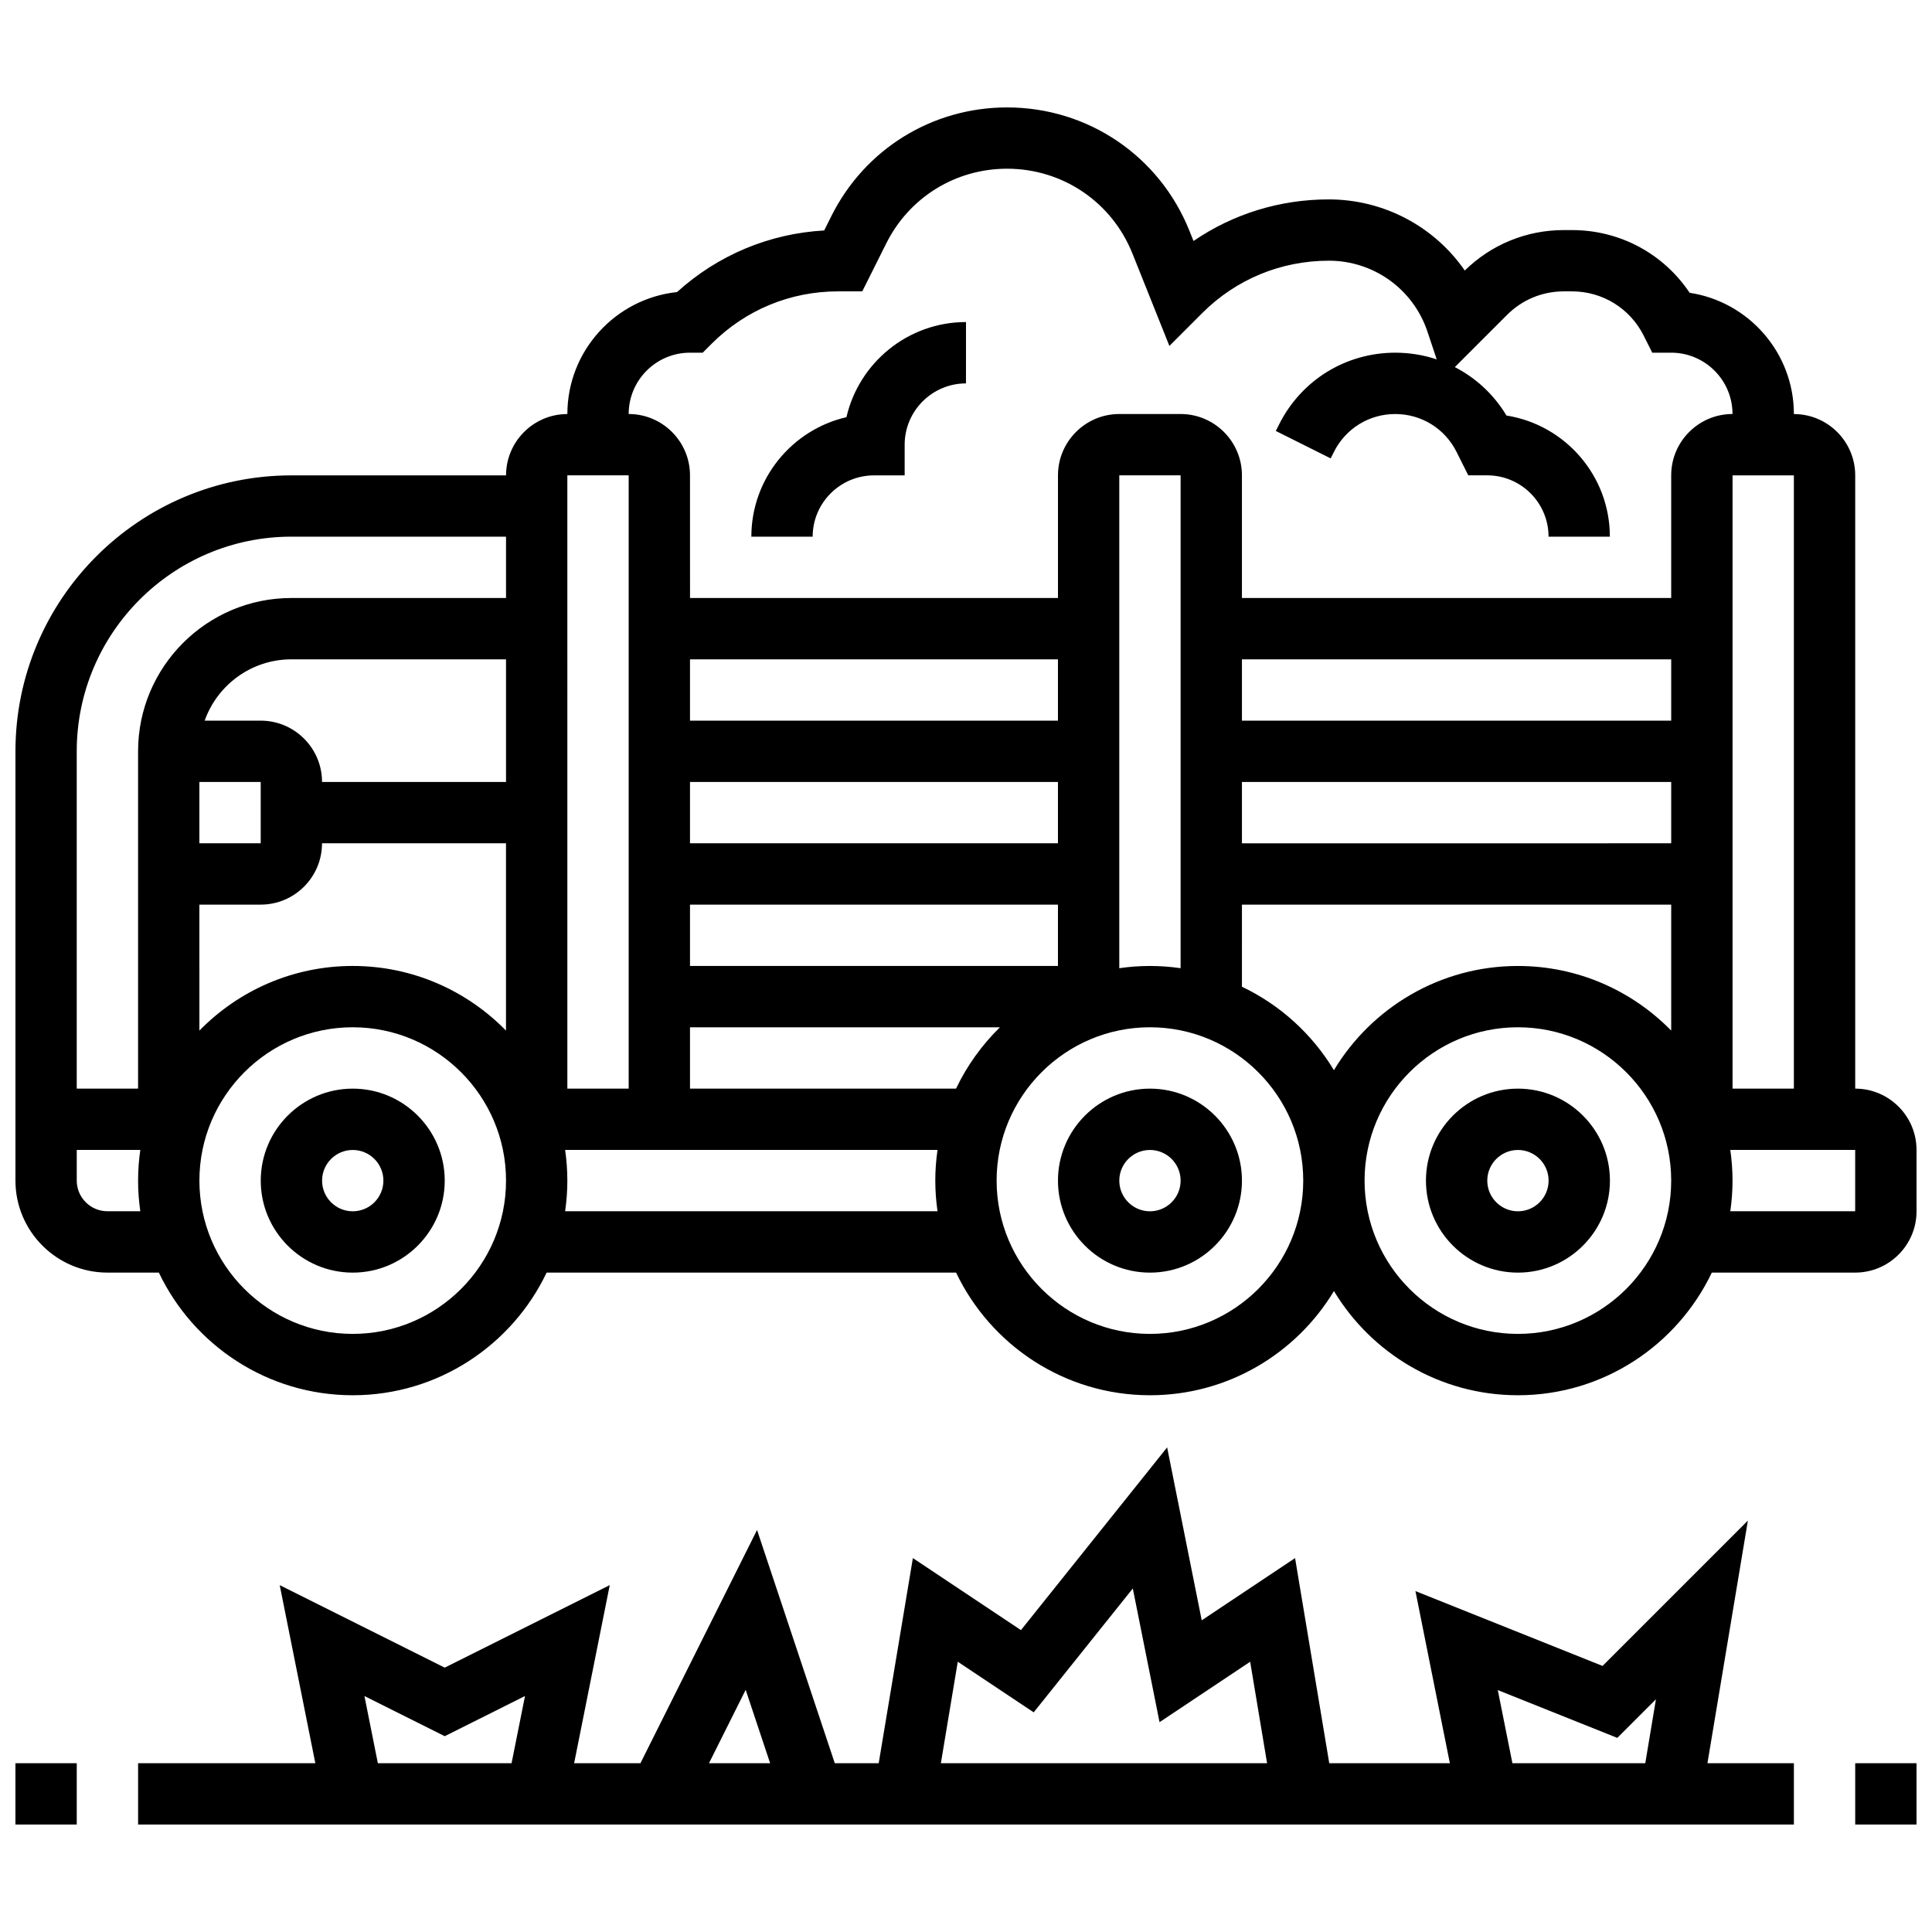
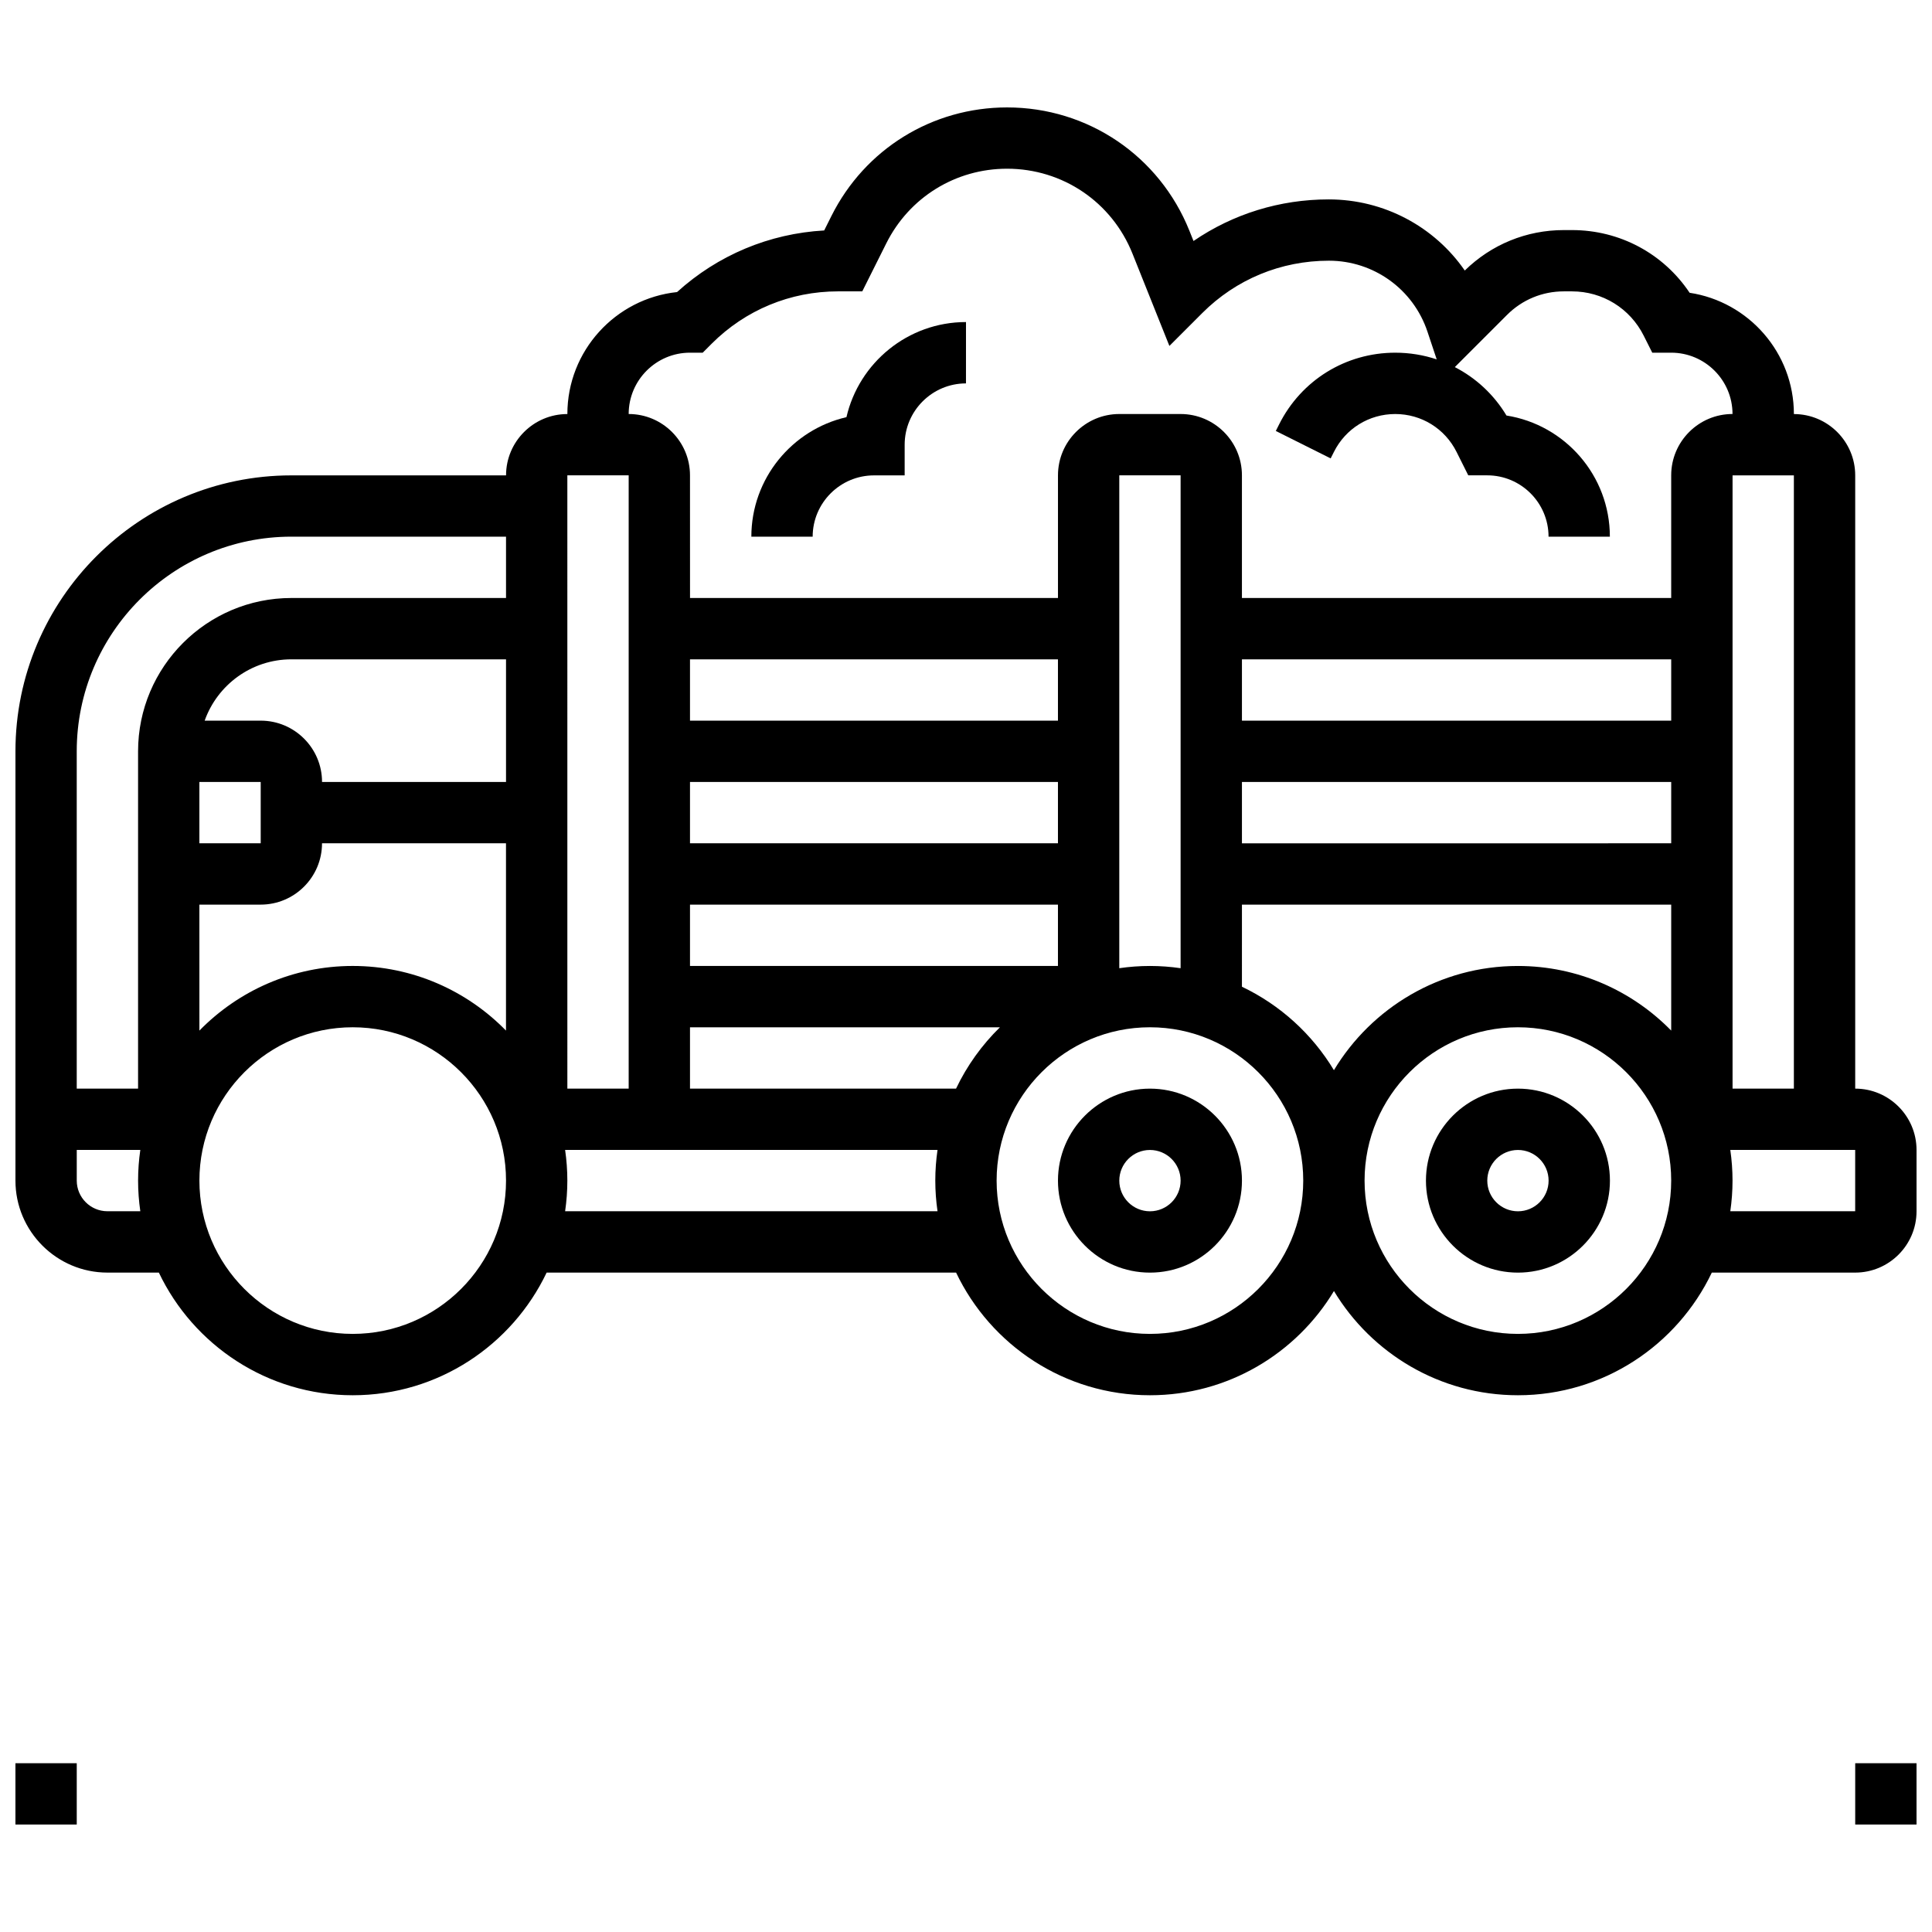
<svg xmlns="http://www.w3.org/2000/svg" width="800px" height="800px" version="1.1" viewBox="144 144 512 512">
  <defs>
    <clipPath id="c">
      <path d="m148.09 611h16.906v17h-16.906z" />
    </clipPath>
    <clipPath id="b">
      <path d="m635 611h16.902v17h-16.902z" />
    </clipPath>
    <clipPath id="a">
      <path d="m148.09 172h503.81v342h-503.81z" />
    </clipPath>
  </defs>
  <g clip-path="url(#c)">
    <path d="m148.09 611.27h16.25v16.25h-16.25z" />
  </g>
  <g clip-path="url(#b)">
    <path d="m635.65 611.27h16.25v16.25h-16.25z" />
  </g>
-   <path d="m607.21 546.97-38.52 38.52-49.582-19.832 9.121 45.617h-31.961l-9.059-54.363-24.738 16.492-9.168-45.832-38.742 48.43-28.637-19.09-9.059 54.363h-11.637l-20.602-61.812-30.906 61.812h-17.57l9.441-47.203-43.734 21.867-43.73-21.863 9.441 47.199h-46.969v16.25h438.8v-16.25h-22.91zm-66.281 44.918 31.676 12.672 10.238-10.238-2.828 16.953h-35.211zm-143.11-7.512 20.121 13.414 26.266-32.828 7.086 35.43 24.016-16.012 4.484 26.898h-86.453zm-56.207 7.449 6.481 19.449h-16.207zm-101.03 1.645 21.273 10.637 21.277-10.641-3.559 17.809h-35.434z" />
  <g clip-path="url(#a)">
    <path d="m635.65 432.5v-162.52c0-8.961-7.293-16.25-16.25-16.25 0-16.27-12.012-29.781-27.633-32.141-6.914-10.355-18.473-16.617-31.172-16.617h-2.156c-9.895 0-19.203 3.805-26.258 10.719-8.027-11.605-21.371-18.848-36.066-18.848-12.973 0-25.348 3.856-35.824 11.023l-1.074-2.684c-7.953-19.871-26.922-32.715-48.328-32.715-19.84 0-37.68 11.023-46.555 28.77l-1.918 3.836c-14.551 0.824-28.184 6.527-38.992 16.328-16.309 1.723-29.066 15.562-29.066 32.324-8.961 0-16.25 7.293-16.25 16.25l-56.883 0.004c-40.324 0-73.133 32.809-73.133 73.133v113.76c0 13.441 10.938 24.379 24.379 24.379h13.625c9.145 19.199 28.738 32.504 51.383 32.504s42.234-13.305 51.383-32.504h108.51c9.145 19.199 28.738 32.504 51.383 32.504 20.668 0 38.793-11.082 48.754-27.617 9.961 16.535 28.086 27.617 48.754 27.617 22.645 0 42.234-13.305 51.383-32.504h38.004c8.961 0 16.25-7.293 16.25-16.25v-16.25c0-8.965-7.289-16.254-16.25-16.254zm-32.504 0v-162.52h16.25v162.52zm-276.29-113.77h97.512v16.25h-97.512zm0 32.504h97.512v16.25h-97.512zm0 32.504h97.512v16.25h-97.512zm0 32.504h82.137c-4.769 4.668-8.727 10.16-11.629 16.25l-70.508 0.004zm146.27-97.512h113.76v16.25l-113.76 0.004zm0 32.504h113.76v16.25l-113.76 0.004zm-16.254 49.348c-2.656-0.383-5.367-0.59-8.125-0.59-2.762 0-5.473 0.207-8.125 0.59v-130.61h16.25zm16.254-16.844h113.76v33.379c-10.332-10.559-24.723-17.125-40.629-17.125-20.668 0-38.793 11.082-48.754 27.617-5.758-9.559-14.246-17.293-24.379-22.117zm-146.27-146.27h3.367l2.379-2.383c8.945-8.945 20.84-13.871 33.492-13.871h6.418l6.359-12.715c6.098-12.207 18.367-19.789 32.012-19.789 14.723 0 27.766 8.832 33.234 22.5l9.785 24.465 8.715-8.715c8.945-8.945 20.84-13.871 33.566-13.871 11.867 0 22.363 7.562 26.113 18.82l2.445 7.332c-3.477-1.16-7.176-1.773-10.988-1.773-13.121 0-24.918 7.293-30.789 19.027l-0.859 1.715 14.535 7.269 0.863-1.715c3.098-6.195 9.324-10.043 16.25-10.043s13.152 3.848 16.25 10.043l3.106 6.207h5.023c8.961 0 16.25 7.293 16.25 16.25h16.25c0-16.188-11.891-29.648-27.398-32.102-3.344-5.566-8.105-9.957-13.688-12.832l13.84-13.84c4.019-4.019 9.359-6.231 15.043-6.231h2.156c8.109 0 15.402 4.508 19.027 11.762l2.254 4.488h5.019c8.961 0 16.25 7.293 16.25 16.25-8.961 0-16.25 7.293-16.25 16.25v32.504l-113.76 0.004v-32.504c0-8.961-7.293-16.25-16.25-16.25h-16.25c-8.961 0-16.25 7.293-16.25 16.25v32.504h-97.512l-0.008-32.504c0-8.961-7.293-16.25-16.25-16.25 0-8.965 7.289-16.254 16.25-16.254zm-16.25 32.504v162.52h-16.25l-0.004-162.52zm-32.504 81.258h-48.758c0-8.961-7.293-16.25-16.25-16.25h-14.855c3.356-9.457 12.387-16.25 22.98-16.25h56.883zm-81.262 0h16.25v16.25l-16.25 0.004zm0 32.504h16.25c8.961 0 16.25-7.293 16.25-16.25h48.754v49.633c-10.324-10.562-24.719-17.129-40.621-17.129-15.906 0-30.297 6.57-40.629 17.129zm24.379-97.512h56.883v16.25l-56.883 0.004c-22.402 0-40.629 18.227-40.629 40.629v89.387h-16.254v-89.387c0-31.367 25.52-56.883 56.883-56.883zm-48.754 178.77c-4.481 0-8.125-3.644-8.125-8.125v-8.125h16.844c-0.383 2.656-0.59 5.367-0.59 8.125 0 2.762 0.207 5.473 0.59 8.125zm65.008 32.504c-22.402 0-40.629-18.227-40.629-40.629 0-22.402 18.227-40.629 40.629-40.629 22.402 0 40.629 18.227 40.629 40.629 0 22.402-18.227 40.629-40.629 40.629zm56.289-32.504c0.383-2.656 0.59-5.367 0.59-8.125 0-2.762-0.207-5.473-0.59-8.125h98.691c-0.383 2.656-0.59 5.367-0.59 8.125 0 2.762 0.207 5.473 0.59 8.125zm154.98 32.504c-22.402 0-40.629-18.227-40.629-40.629 0-22.402 18.227-40.629 40.629-40.629s40.629 18.227 40.629 40.629c0 22.402-18.227 40.629-40.629 40.629zm97.512 0c-22.402 0-40.629-18.227-40.629-40.629 0-22.402 18.227-40.629 40.629-40.629s40.629 18.227 40.629 40.629c0 22.402-18.227 40.629-40.629 40.629zm89.387-32.504h-33.094c0.383-2.656 0.59-5.367 0.59-8.125 0-2.762-0.207-5.473-0.59-8.125l33.094-0.004z" />
  </g>
-   <path d="m237.48 432.5c-13.441 0-24.379 10.938-24.379 24.379 0 13.441 10.934 24.379 24.379 24.379 13.441 0 24.379-10.938 24.379-24.379-0.004-13.445-10.938-24.379-24.379-24.379zm0 32.504c-4.481 0-8.125-3.644-8.125-8.125 0-4.481 3.644-8.125 8.125-8.125s8.125 3.644 8.125 8.125c0 4.477-3.644 8.125-8.125 8.125z" />
  <path d="m448.75 432.5c-13.441 0-24.379 10.938-24.379 24.379 0 13.441 10.934 24.379 24.379 24.379 13.441 0 24.379-10.938 24.379-24.379 0-13.445-10.938-24.379-24.379-24.379zm0 32.504c-4.481 0-8.125-3.644-8.125-8.125 0-4.481 3.644-8.125 8.125-8.125 4.481 0 8.125 3.644 8.125 8.125 0 4.477-3.644 8.125-8.125 8.125z" />
  <path d="m546.27 432.5c-13.441 0-24.379 10.938-24.379 24.379 0 13.441 10.934 24.379 24.379 24.379 13.441 0 24.379-10.938 24.379-24.379 0-13.445-10.938-24.379-24.379-24.379zm0 32.504c-4.481 0-8.125-3.644-8.125-8.125 0-4.481 3.644-8.125 8.125-8.125s8.125 3.644 8.125 8.125c0 4.477-3.644 8.125-8.125 8.125z" />
  <path d="m375.62 269.98h8.125v-8.125c0-8.961 7.293-16.25 16.25-16.25l0.004-16.258c-15.414 0-28.355 10.785-31.68 25.203-14.418 3.324-25.203 16.266-25.203 31.68h16.25c0-8.961 7.293-16.25 16.254-16.25z" />
</svg>